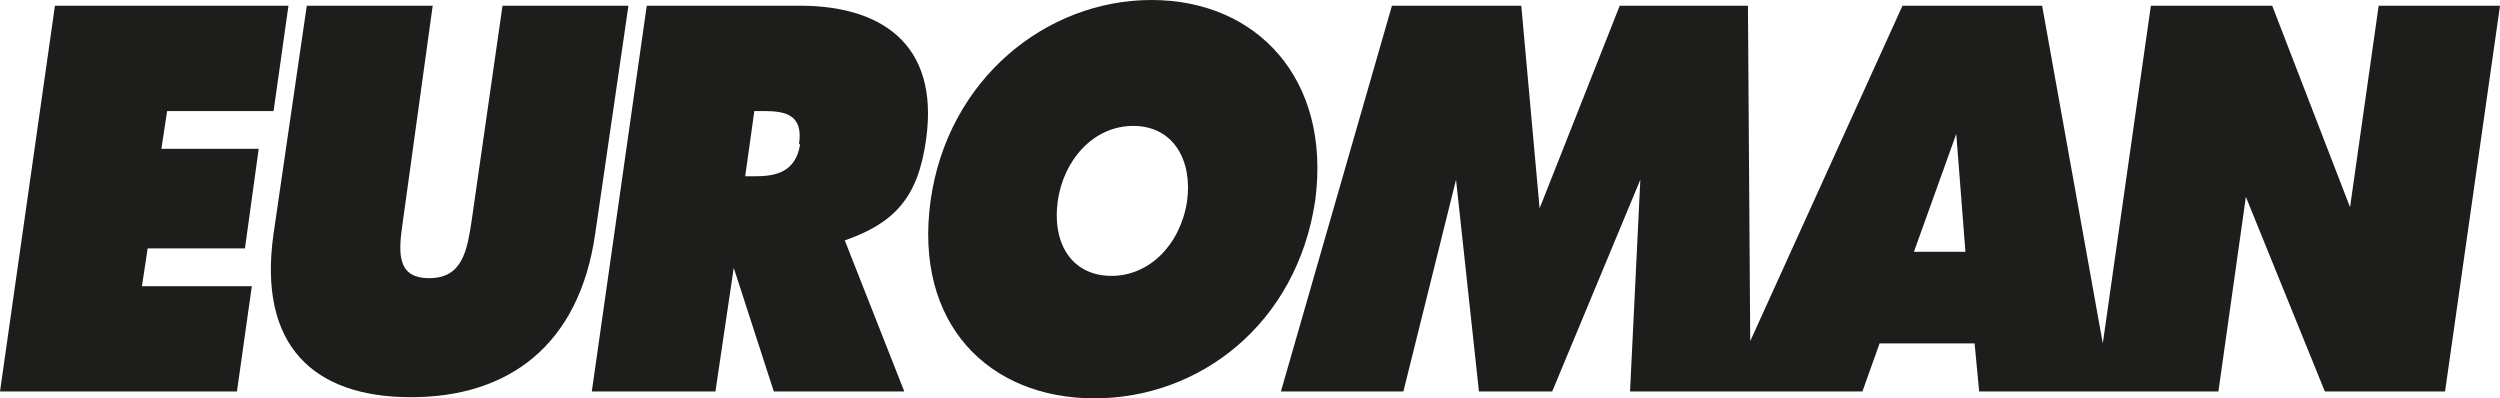
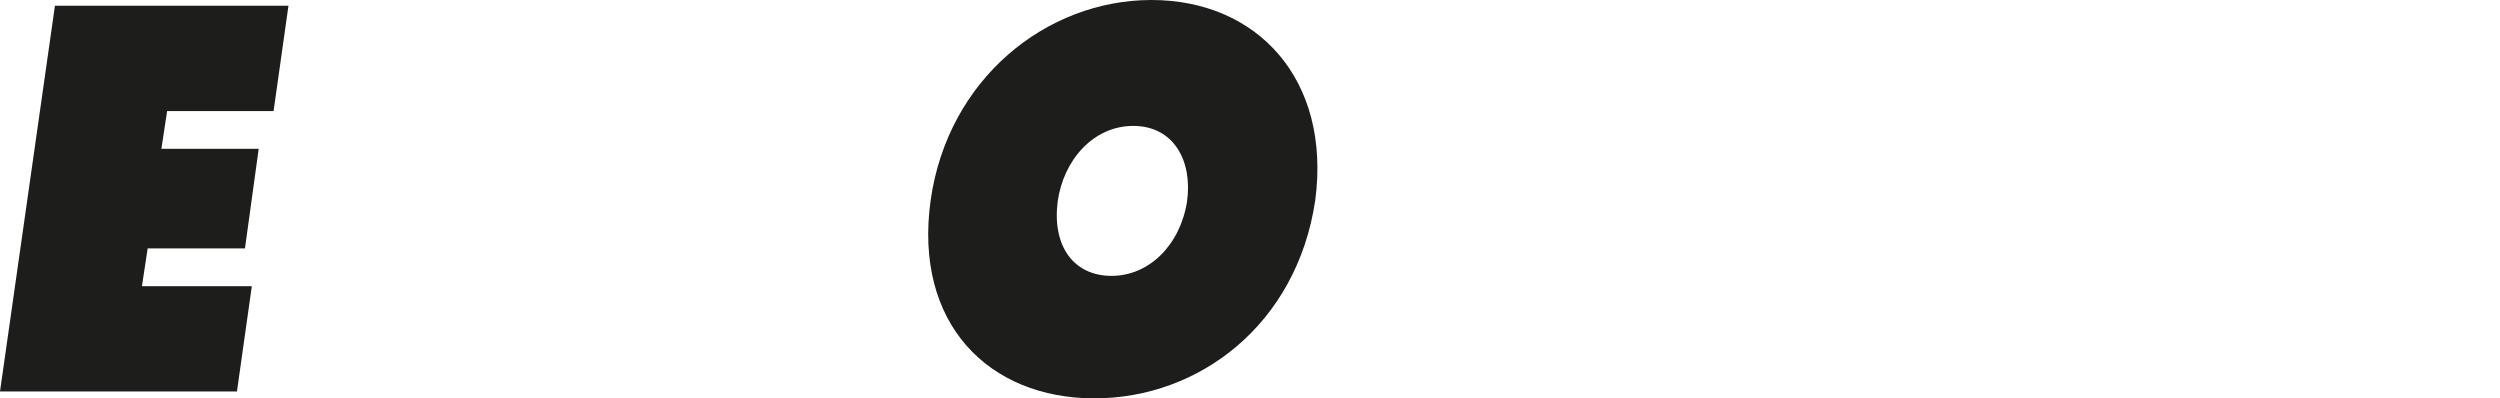
<svg xmlns="http://www.w3.org/2000/svg" id="Layer_1" version="1.1" viewBox="0 0 218.4 34.8">
  <defs>
    <style>
      .st0 {
        fill: #1d1d1b;
      }
    </style>
  </defs>
  <polygon class="st0" points="21.4 21.7 22.6 13 14.1 13 14.6 9.7 23.9 9.7 25.2 .5 4.8 .5 0 34.2 20.7 34.2 22 25 12.4 25 12.9 21.7 21.4 21.7" />
-   <path class="st0" d="M54.9.5h-11l-2.7,18.8c-.4,2.6-.8,5-3.7,5s-2.7-2.3-2.3-5L37.8.5h-11l-2.9,19.9c-1.4,9.8,3.5,14.3,12,14.3s14.7-4.5,16.1-14.3L54.9.5Z" />
-   <path class="st0" d="M69.8.5h-13.3l-4.8,33.7h10.8l1.6-10.8,3.5,10.8h11.4l-5.2-13.2c4.3-1.5,6.4-3.7,7.1-8.8,1.2-8.5-4.1-11.7-11-11.7ZM69.9,12.6c-.4,2.5-2.2,2.8-4,2.8h-.8l.8-5.7h.8c1.9,0,3.5.3,3.1,2.9Z" />
  <path class="st0" d="M100.6,0C91.4,0,82.8,6.9,81.3,17.5c-1.5,10.8,5.1,17.3,14.3,17.3s17.7-6.5,19.3-17.3C116.3,6.9,109.8,0,100.6,0ZM103.7,17.6c-.6,3.8-3.3,6.5-6.6,6.5s-5.2-2.6-4.7-6.5c.5-3.6,3.1-6.6,6.6-6.6s5.2,3,4.7,6.6Z" />
-   <path class="st0" d="M207.8.5l-2.5,17.6-6.8-17.6h-10.6l-4.2,29.5-5.3-29.5h-12.2l-13.3,29.3-.2-29.3h-11.2l-7,17.7-1.6-17.7h-11.3l-9.7,33.7h10.7l4.6-18.5,2,18.5h6.4l7.7-18.5-.9,18.5h20.3l1.5-4.2h8.3l.4,4.2h20.9l2.4-17,6.9,17h10.5L218.4.5h-10.5ZM167.2,22l3.7-10.3.8,10.3h-4.4Z" />
</svg>